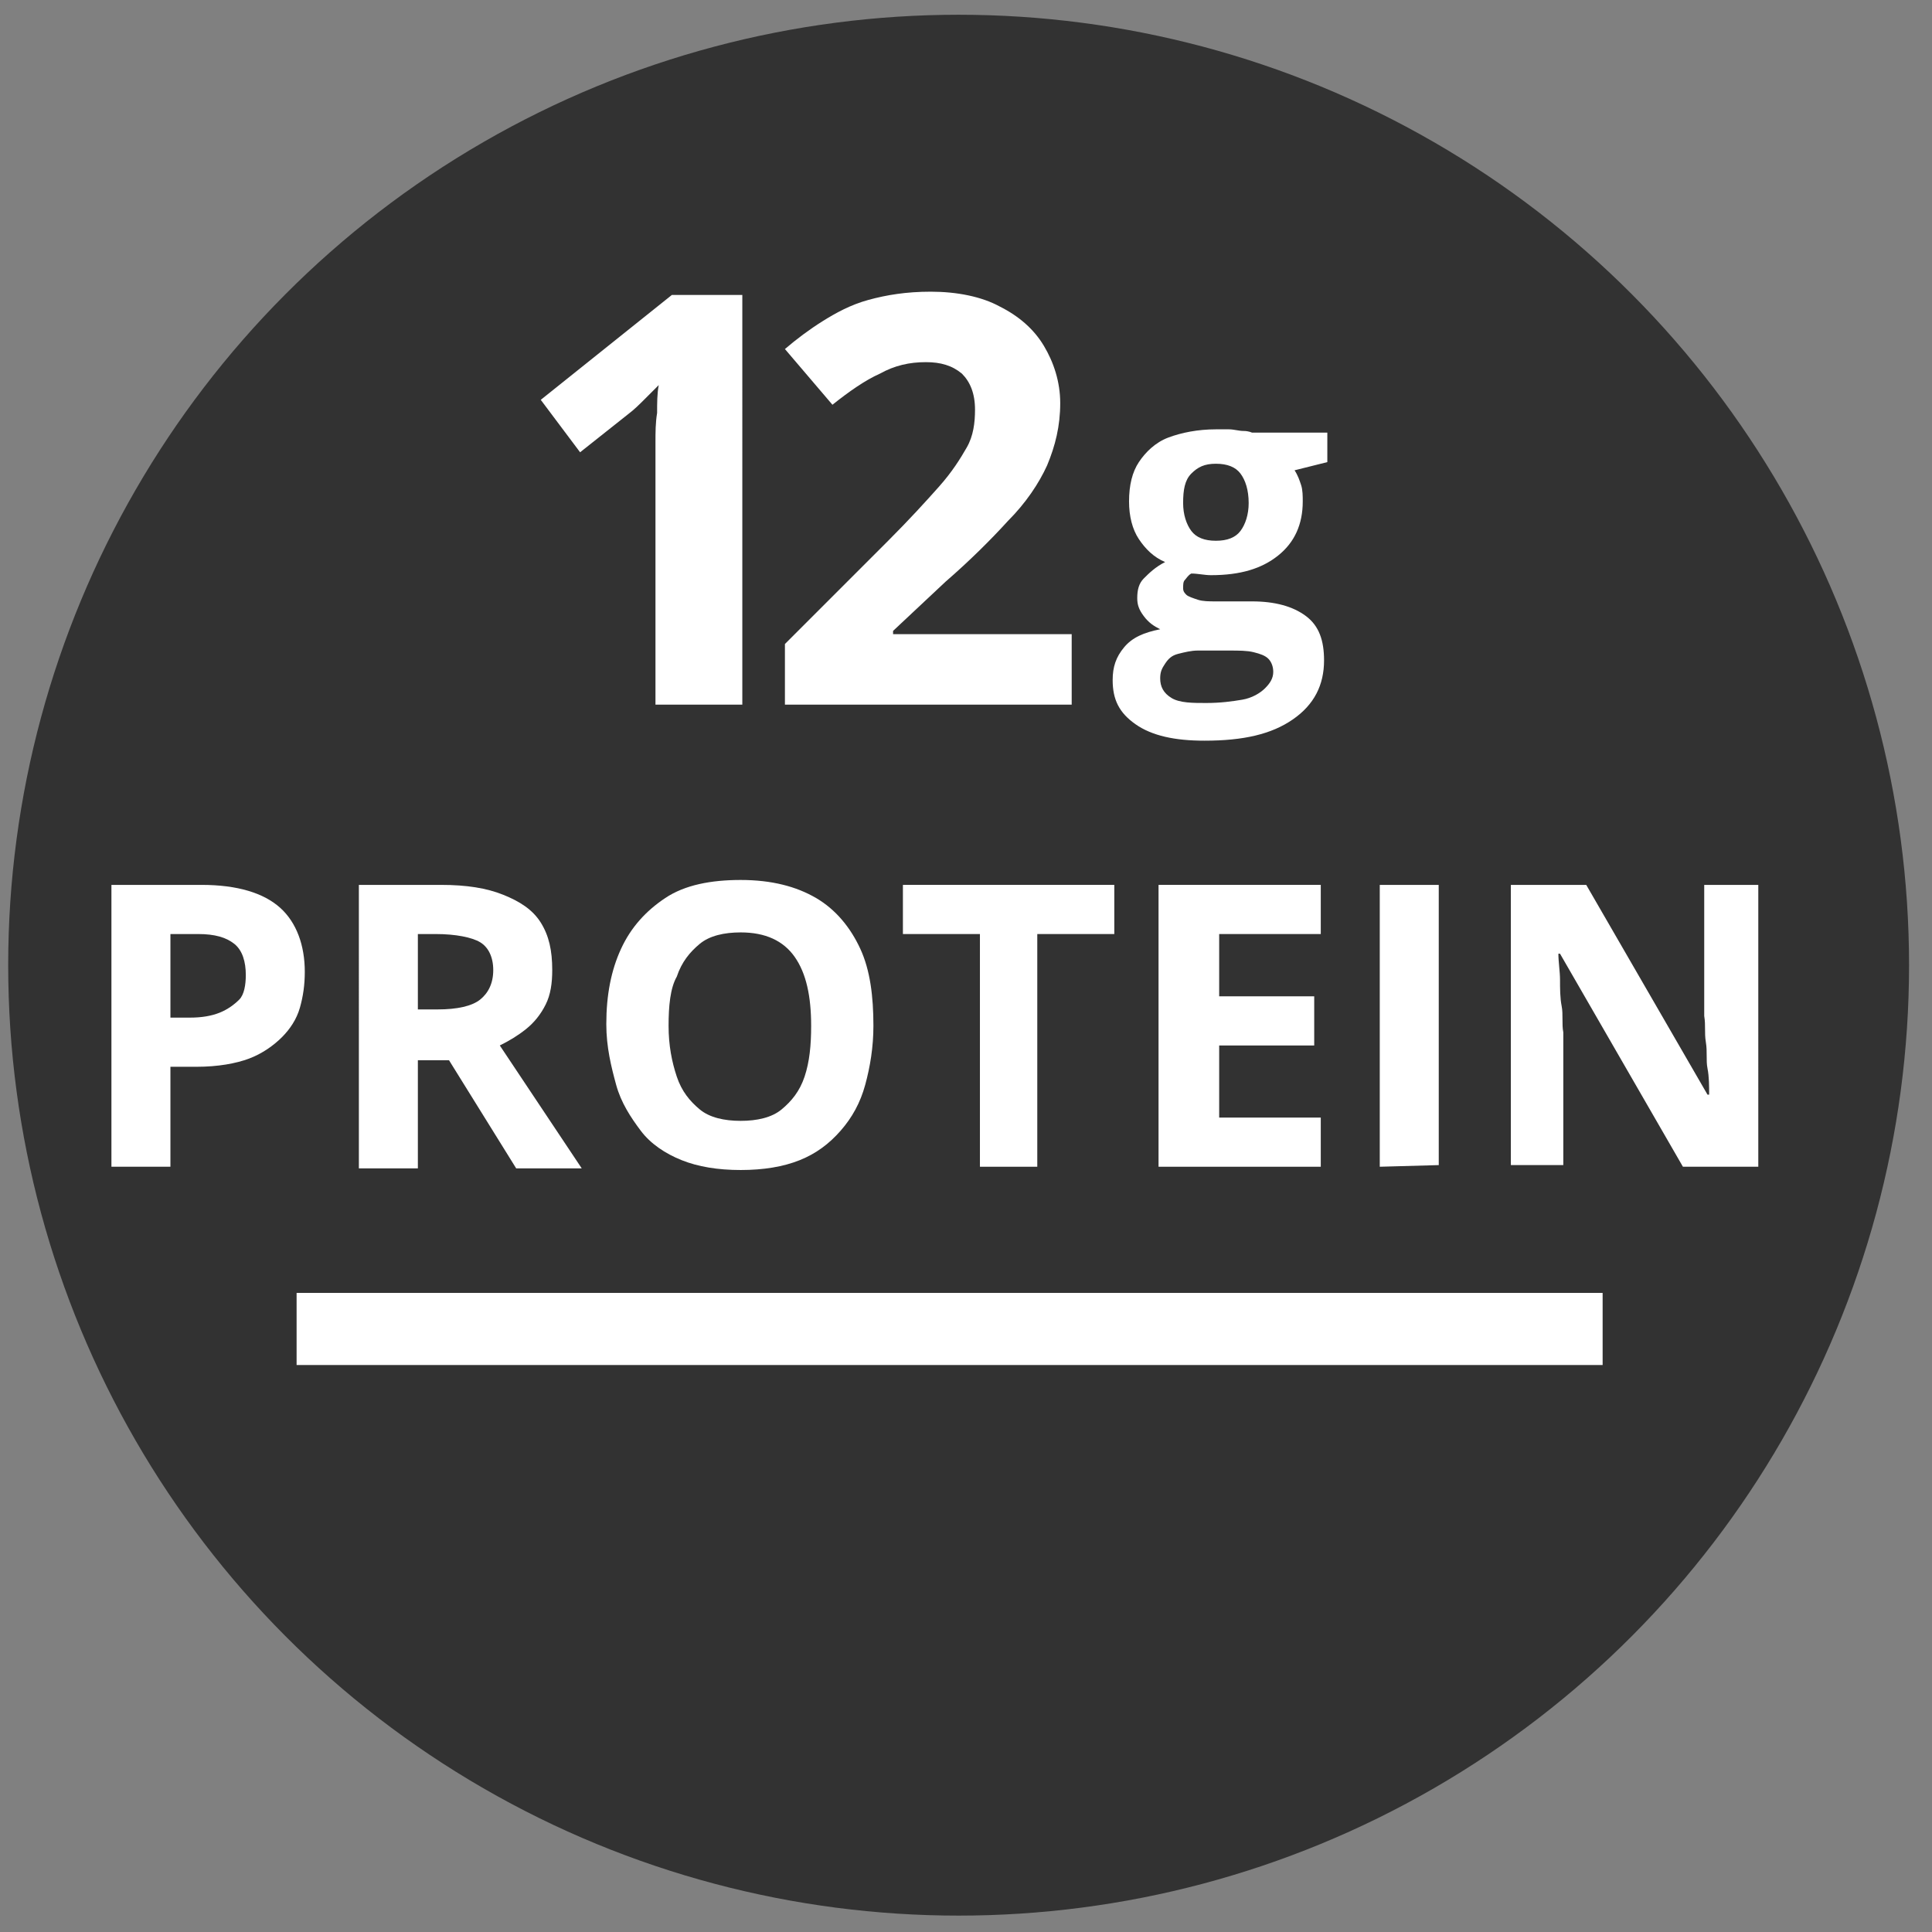
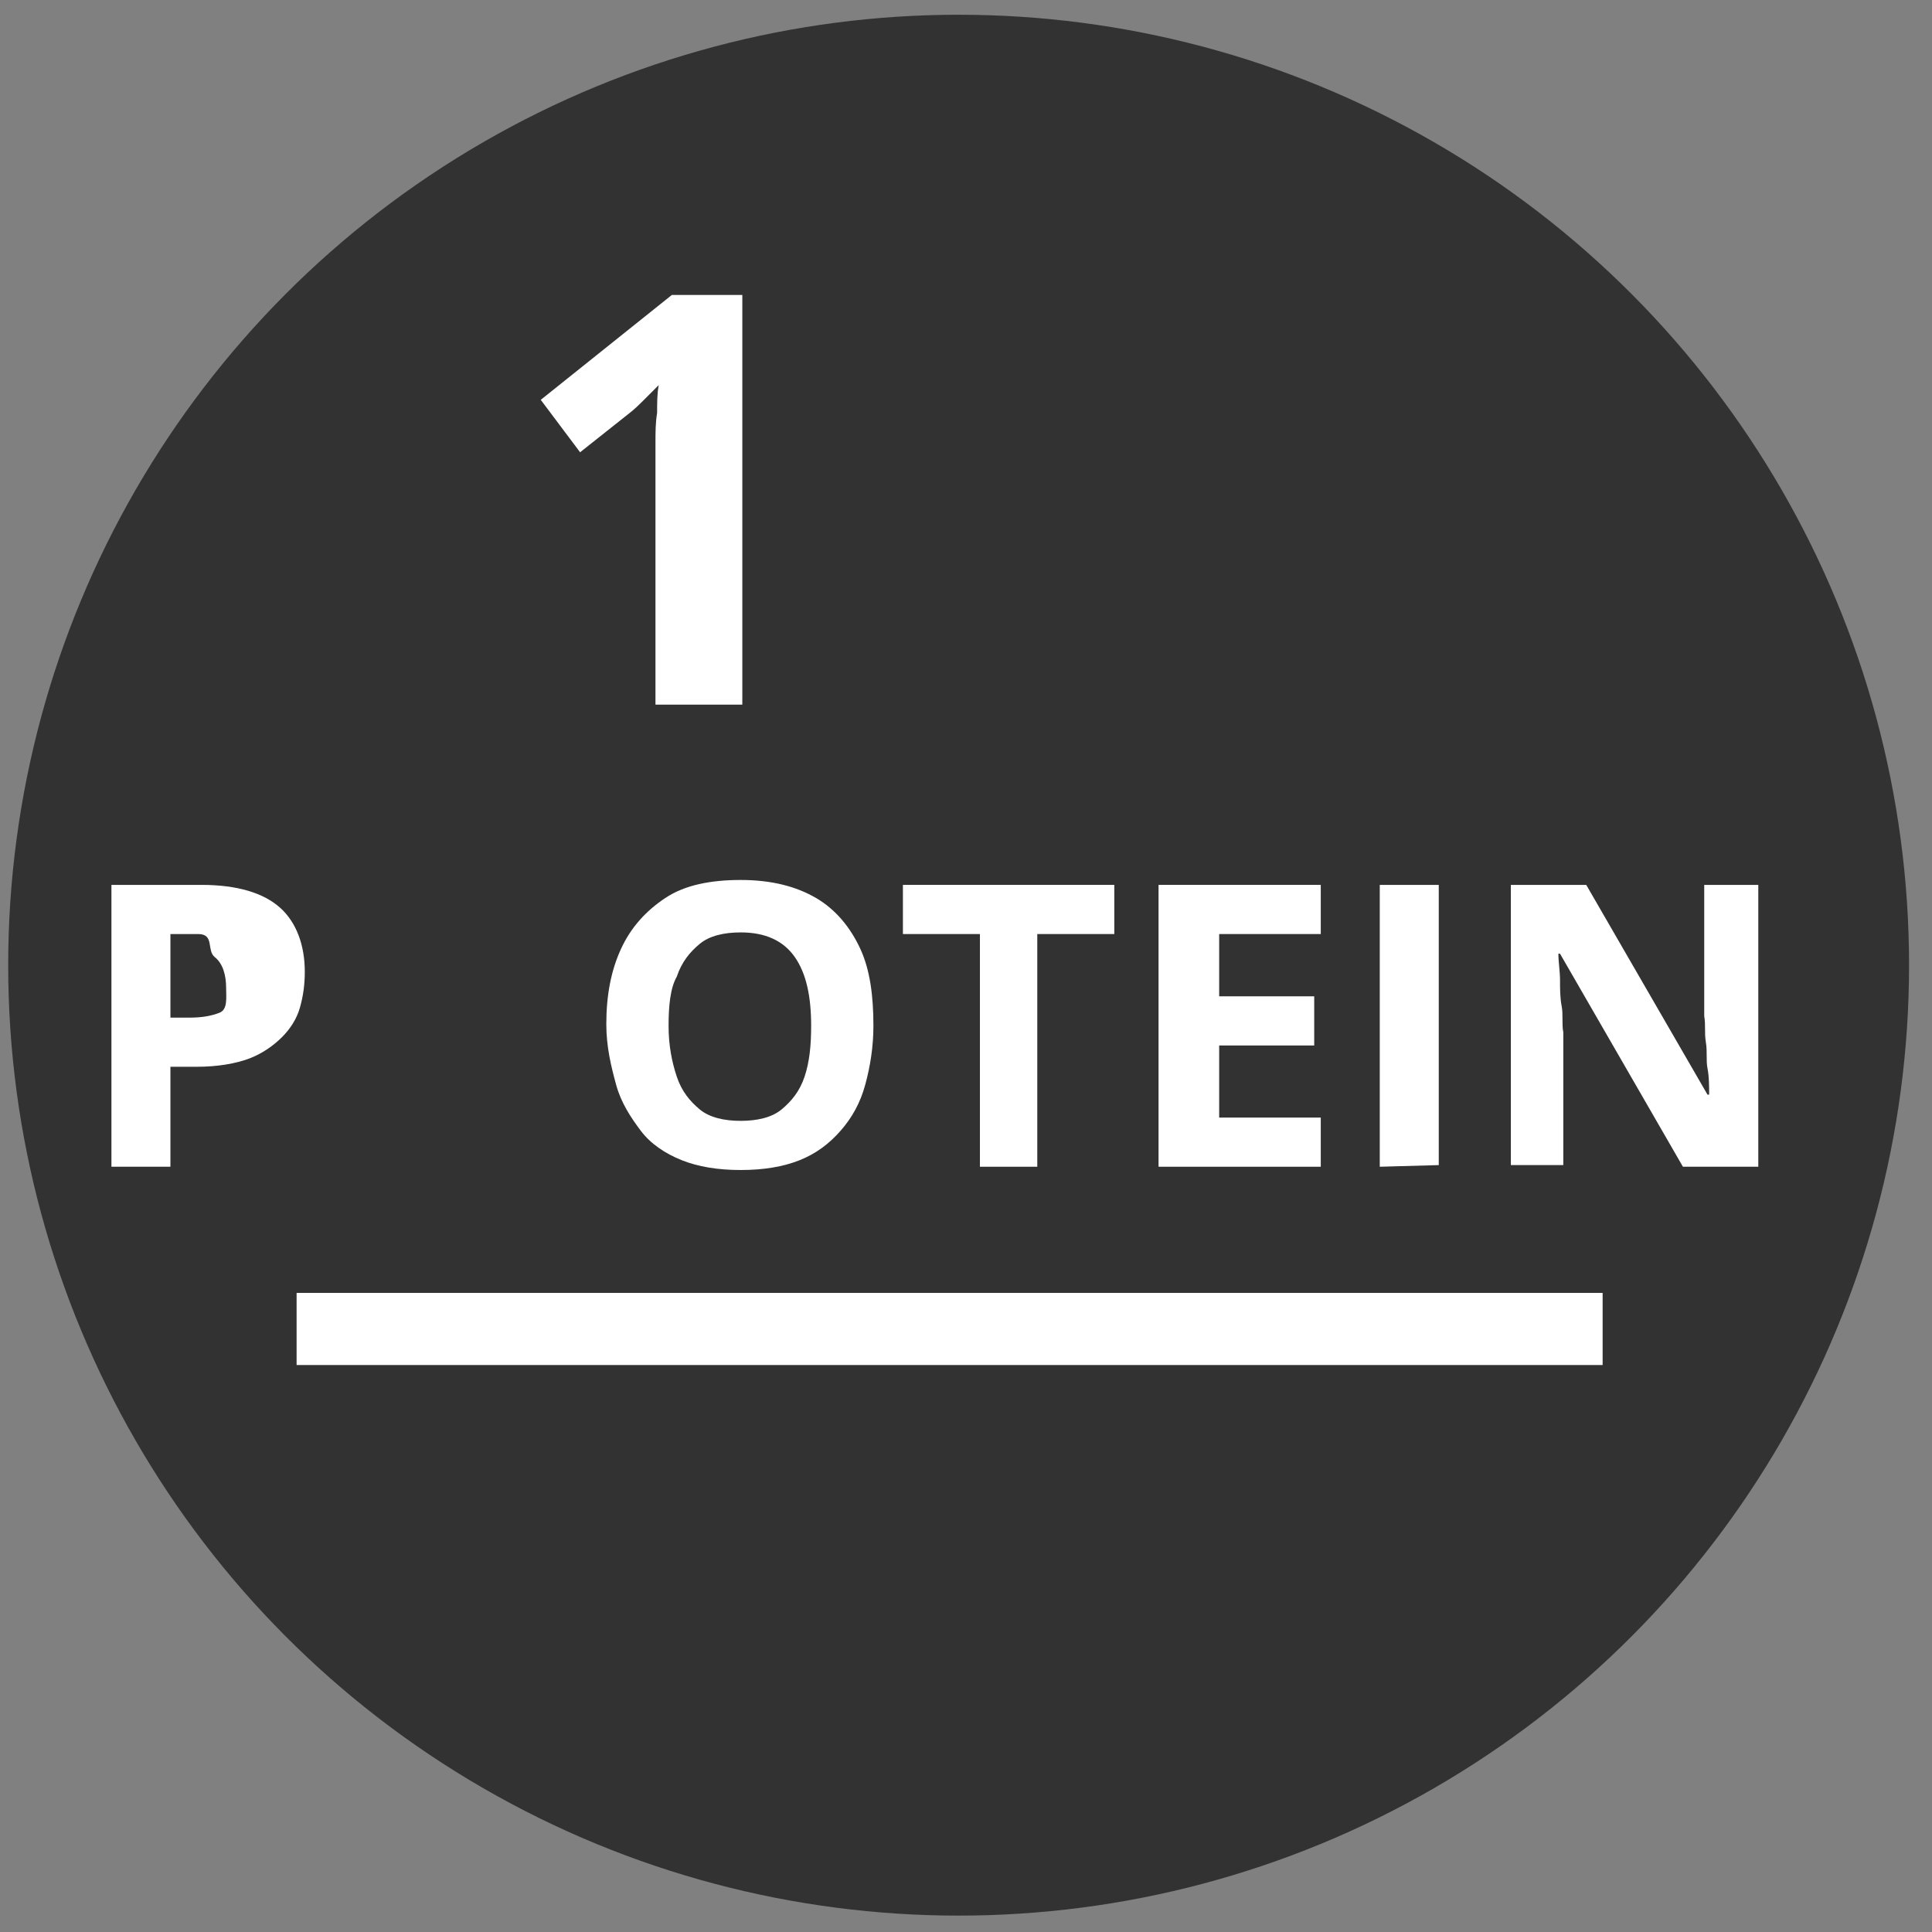
<svg xmlns="http://www.w3.org/2000/svg" version="1.1" id="Layer_3" x="0px" y="0px" viewBox="0 0 117.9 117.9" style="enable-background:new 0 0 117.9 117.9;" xml:space="preserve">
  <rect x="0" y="0" width="117.9" height="117.9" fill="#808080" stroke="none" />
  <style type="text/css">
	.st0{fill:#323232;}
	.st1{enable-background:new    ;}
	.st2{fill:#FFFFFF;}
</style>
  <g id="Graphic_and_Copy_3">
    <g id="Protein_Call_Out">
      <circle class="st0" cx="58.5" cy="58.9" r="58" />
      <g class="st1">
        <path class="st2" d="M45.3,43H40V28.5c0-0.4,0-0.9,0-1.5s0-1.2,0.1-1.8c0-0.6,0-1.2,0.1-1.7c-0.1,0.1-0.4,0.4-0.8,0.8     c-0.4,0.4-0.7,0.7-1.1,1l-2.9,2.3L33,24.4l8-6.4h4.3V43z" />
      </g>
      <g class="st1">
-         <path class="st2" d="M65.4,43H47.9v-3.7l6.3-6.3c1.3-1.3,2.3-2.4,3.1-3.3s1.3-1.7,1.7-2.4s0.5-1.5,0.5-2.3c0-1-0.3-1.7-0.8-2.2     c-0.6-0.5-1.3-0.7-2.2-0.7c-1,0-1.9,0.2-2.8,0.7c-0.9,0.4-1.9,1.1-2.9,1.9l-2.9-3.4c0.7-0.6,1.5-1.2,2.3-1.7s1.7-1,2.8-1.3     s2.3-0.5,3.8-0.5c1.6,0,3.1,0.3,4.2,0.9c1.2,0.6,2.1,1.4,2.7,2.4c0.6,1,1,2.2,1,3.5c0,1.4-0.3,2.6-0.8,3.8     c-0.5,1.1-1.3,2.3-2.4,3.4c-1,1.1-2.3,2.4-3.8,3.7l-3.2,3v0.2h10.9C65.4,38.7,65.4,43,65.4,43z" />
-       </g>
+         </g>
      <g class="st1">
-         <path class="st2" d="M73.5,45.2c-1.8,0-3.2-0.3-4.2-1s-1.4-1.5-1.4-2.7c0-0.8,0.2-1.4,0.7-2s1.2-0.9,2.2-1.1     c-0.4-0.2-0.7-0.4-1-0.8s-0.4-0.7-0.4-1.1c0-0.5,0.1-0.9,0.4-1.2s0.7-0.7,1.3-1c-0.7-0.3-1.2-0.8-1.6-1.4s-0.6-1.4-0.6-2.3     c0-1,0.2-1.8,0.6-2.4s1-1.2,1.8-1.5s1.8-0.5,2.9-0.5c0.2,0,0.5,0,0.8,0s0.6,0.1,0.9,0.1s0.5,0.1,0.5,0.1H81v1.8l-2,0.5     c0.2,0.3,0.3,0.6,0.4,0.9s0.1,0.7,0.1,1c0,1.4-0.5,2.5-1.5,3.3s-2.3,1.2-4.1,1.2c-0.4,0-0.8-0.1-1.2-0.1     c-0.2,0.1-0.3,0.3-0.4,0.4s-0.1,0.3-0.1,0.5s0.1,0.3,0.2,0.4s0.4,0.2,0.7,0.3s0.7,0.1,1.1,0.1h2.2c1.4,0,2.5,0.3,3.3,0.9     s1.1,1.5,1.1,2.7c0,1.5-0.6,2.7-1.9,3.6S75.9,45.2,73.5,45.2z M73.6,42.9c0.9,0,1.6-0.1,2.2-0.2s1.1-0.4,1.4-0.7s0.5-0.6,0.5-1     c0-0.3-0.1-0.6-0.3-0.8s-0.5-0.3-0.9-0.4s-0.9-0.1-1.5-0.1h-1.9c-0.4,0-0.8,0.1-1.2,0.2s-0.6,0.3-0.8,0.6s-0.3,0.5-0.3,0.9     c0,0.5,0.2,0.9,0.7,1.2S72.8,42.9,73.6,42.9z M74.2,33c0.7,0,1.2-0.2,1.5-0.6s0.5-1,0.5-1.7c0-0.8-0.2-1.4-0.5-1.8     s-0.8-0.6-1.5-0.6s-1.1,0.2-1.5,0.6s-0.5,1-0.5,1.8c0,0.7,0.2,1.3,0.5,1.7S73.5,33,74.2,33z" />
-       </g>
+         </g>
      <g class="st1">
-         <path class="st2" d="M12.3,54c2.2,0,3.8,0.5,4.8,1.4s1.5,2.3,1.5,3.9c0,0.8-0.1,1.5-0.3,2.2s-0.6,1.3-1.1,1.8s-1.2,1-2,1.3     s-1.9,0.5-3.2,0.5h-1.6v6.1H6.8V54H12.3z M12.1,57h-1.7v5.1h1.2c0.7,0,1.3-0.1,1.8-0.3s0.9-0.5,1.2-0.8s0.4-0.9,0.4-1.5     c0-0.8-0.2-1.5-0.7-1.9S13.1,57,12.1,57z" />
-         <path class="st2" d="M26.9,54c1.6,0,2.8,0.2,3.8,0.6s1.8,0.9,2.3,1.7s0.7,1.7,0.7,2.9c0,0.8-0.1,1.5-0.4,2.1s-0.7,1.1-1.2,1.5     s-1,0.7-1.6,1l5,7.5h-4l-4.1-6.6h-1.9v6.6h-3.6V54H26.9z M26.6,57h-1.1v4.6h1.2c1.2,0,2.1-0.2,2.6-0.6s0.8-1,0.8-1.8     s-0.3-1.4-0.8-1.7S27.8,57,26.6,57z" />
+         <path class="st2" d="M12.3,54c2.2,0,3.8,0.5,4.8,1.4s1.5,2.3,1.5,3.9c0,0.8-0.1,1.5-0.3,2.2s-0.6,1.3-1.1,1.8s-1.2,1-2,1.3     s-1.9,0.5-3.2,0.5h-1.6v6.1H6.8V54H12.3z M12.1,57h-1.7v5.1h1.2c0.7,0,1.3-0.1,1.8-0.3s0.4-0.9,0.4-1.5     c0-0.8-0.2-1.5-0.7-1.9S13.1,57,12.1,57z" />
        <path class="st2" d="M53.3,62.6c0,1.3-0.2,2.5-0.5,3.6s-0.8,2-1.5,2.8s-1.5,1.4-2.5,1.8s-2.2,0.6-3.6,0.6s-2.6-0.2-3.6-0.6     s-1.9-1-2.5-1.8s-1.2-1.7-1.5-2.8S37,63.9,37,62.5c0-1.8,0.3-3.3,0.9-4.6s1.5-2.3,2.7-3.1s2.8-1.1,4.6-1.1c1.9,0,3.4,0.4,4.6,1.1     s2.1,1.8,2.7,3.1S53.3,60.8,53.3,62.6z M40.8,62.6c0,1.2,0.2,2.2,0.5,3.1s0.8,1.5,1.4,2s1.5,0.7,2.5,0.7s1.9-0.2,2.5-0.7     s1.1-1.1,1.4-2s0.4-1.9,0.4-3.1c0-1.8-0.3-3.2-1-4.2s-1.8-1.5-3.3-1.5c-1,0-1.9,0.2-2.5,0.7s-1.1,1.1-1.4,2     C40.9,60.3,40.8,61.4,40.8,62.6z" />
        <path class="st2" d="M63.4,71.2h-3.6V57h-4.7v-3H68v3h-4.7v14.2H63.4z" />
        <path class="st2" d="M80.6,71.2h-9.9V54h9.9v3h-6.2v3.8h5.8v3h-5.8v4.4h6.2V71.2z" />
        <path class="st2" d="M84.2,71.2V54h3.6v17.1L84.2,71.2L84.2,71.2z" />
        <path class="st2" d="M107.3,71.2h-4.6l-7.5-13h-0.1c0,0.5,0.1,1.1,0.1,1.6s0,1.1,0.1,1.6s0,1.1,0.1,1.6v8.1h-3.2V54h4.6l7.4,12.8     h0.1c0-0.5,0-1.1-0.1-1.6s0-1-0.1-1.6s0-1-0.1-1.6v-8h3.3C107.3,54,107.3,71.2,107.3,71.2z" />
      </g>
      <g>
        <rect x="18.1" y="78.9" class="st2" width="79.7" height="4.4" />
      </g>
    </g>
  </g>
</svg>